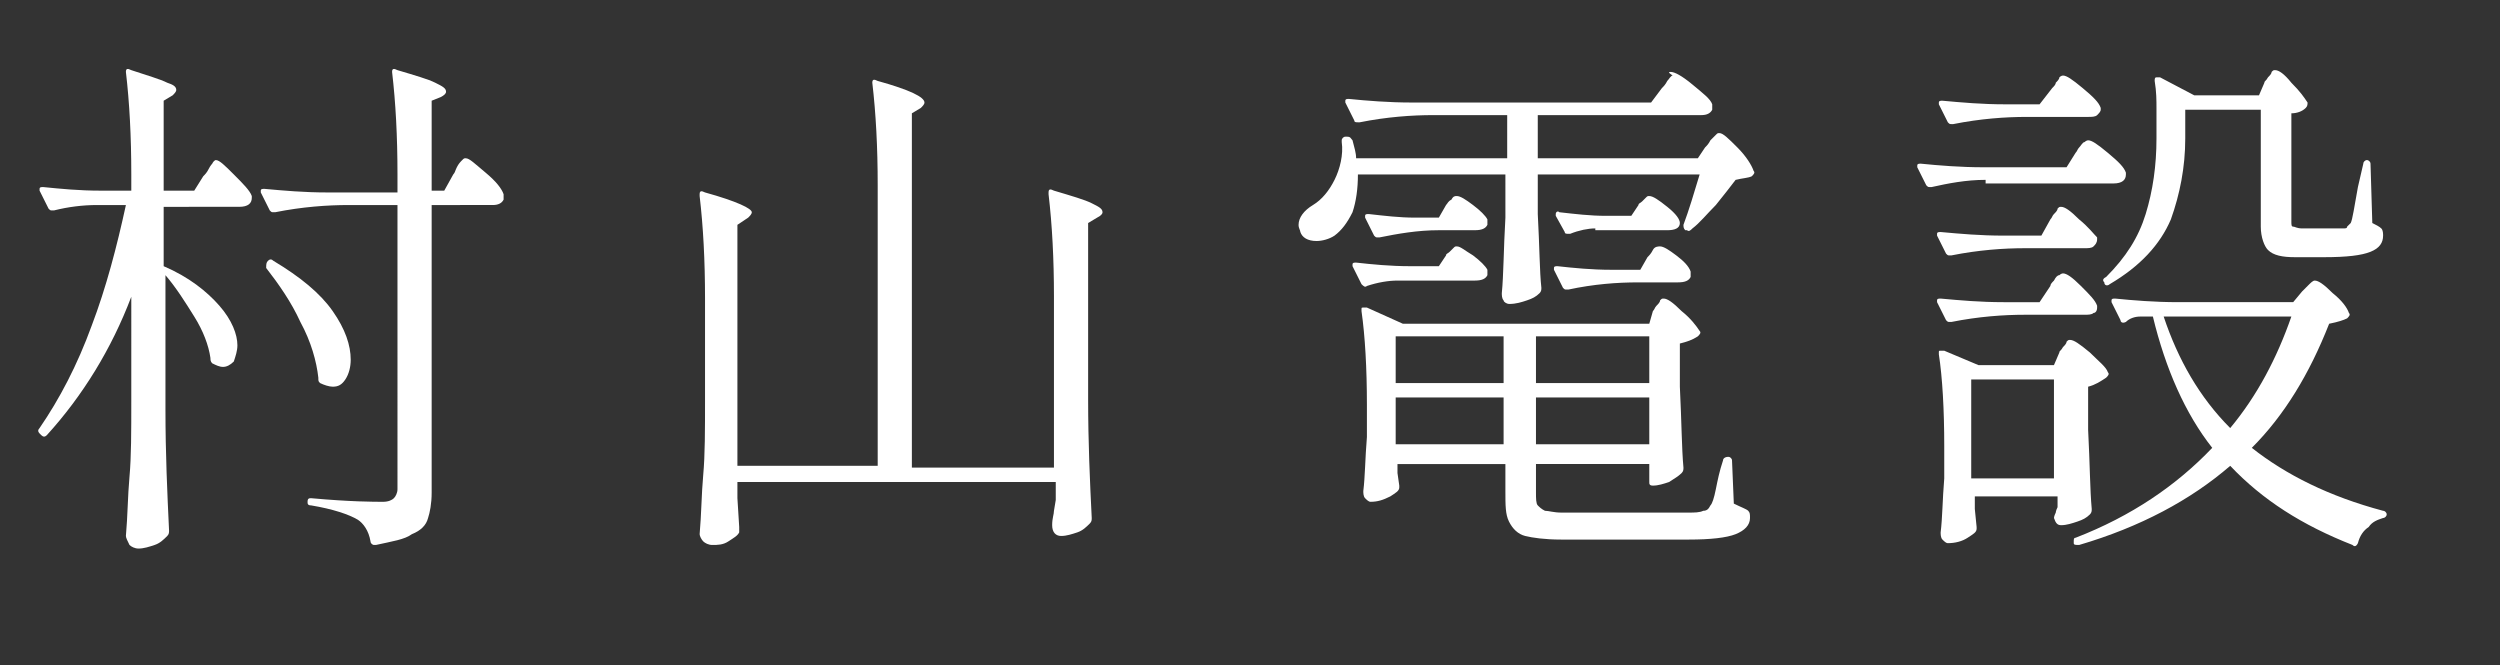
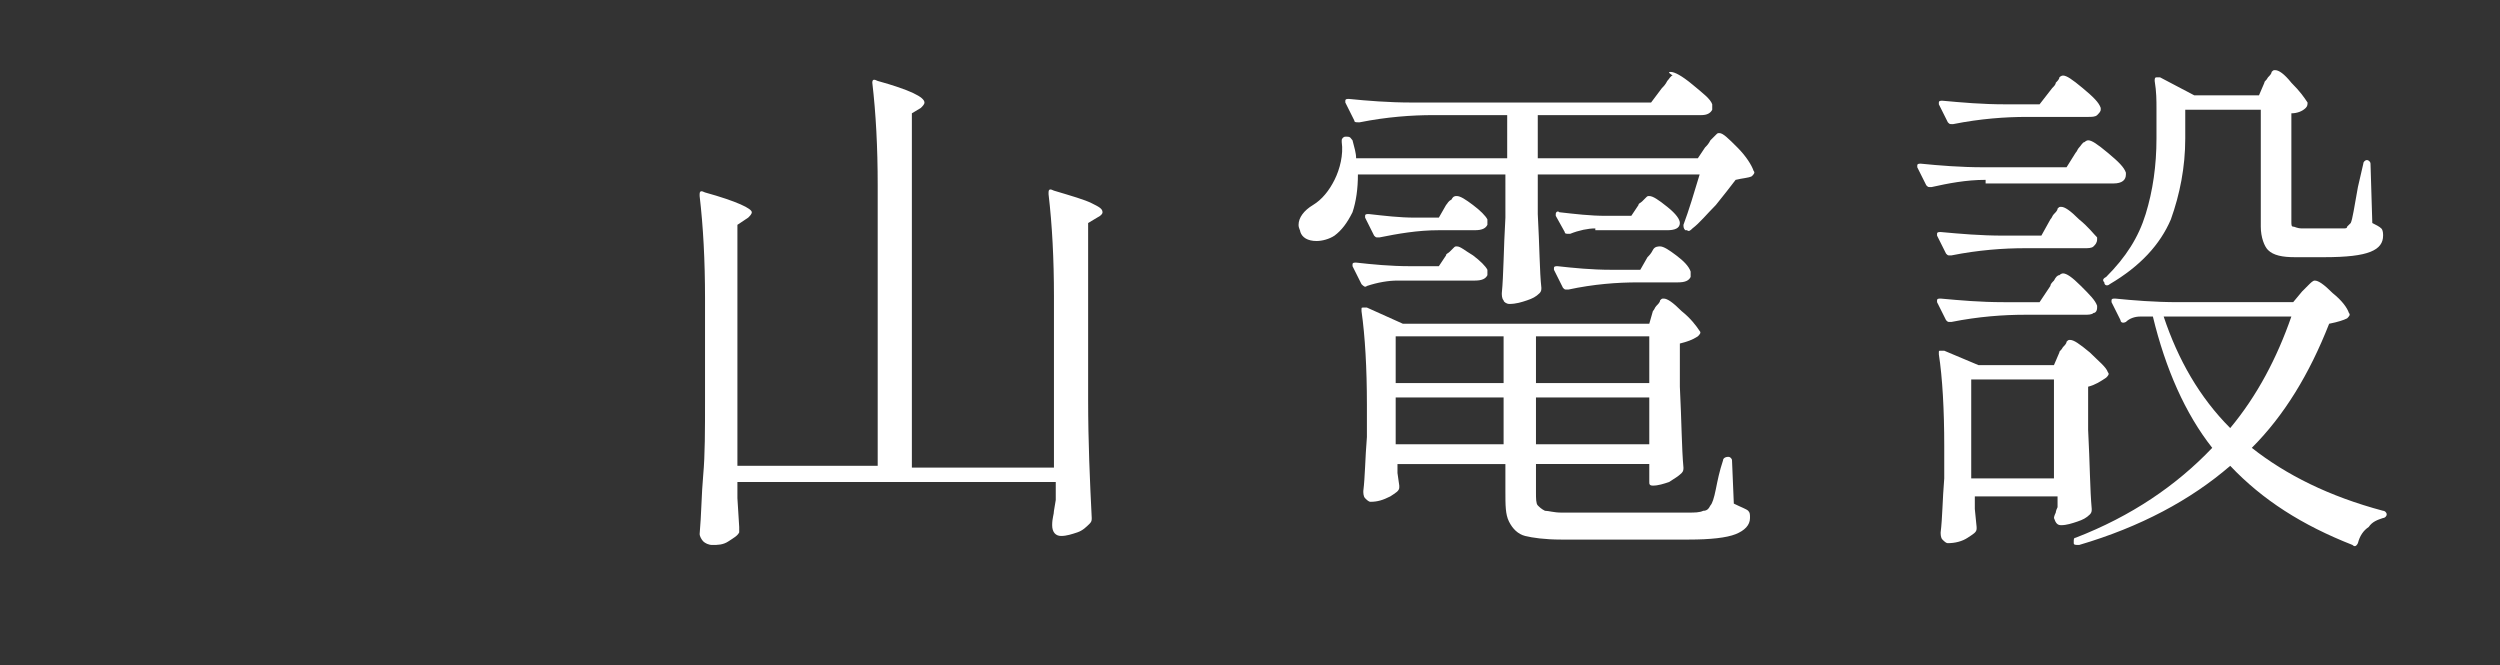
<svg xmlns="http://www.w3.org/2000/svg" version="1.1" id="レイヤー_1" x="0px" y="0px" viewBox="0 0 139 37" style="enable-background:new 0 0 139 37;" xml:space="preserve">
  <rect x="0" y="0" width="139" height="37" fill="#333333" stroke="none" />
  <style type="text/css">
	.st0{fill:#FFFFFF;}
</style>
  <g>
-     <path class="st0" d="M7.3,16.5c-1.1,2.9-2.7,5.5-4.7,7.7c-0.1,0.1-0.2,0.1-0.3,0l-0.1-0.1c-0.1-0.1-0.1-0.2,0-0.3   c1.1-1.6,2.1-3.5,2.9-5.7c0.8-2.1,1.4-4.4,1.9-6.7H5.4c-0.8,0-1.6,0.1-2.4,0.3H2.9c-0.1,0-0.1,0-0.2-0.1l-0.5-1c0,0,0-0.1,0-0.1   c0-0.1,0.1-0.1,0.2-0.1c1,0.1,2,0.2,3.2,0.2h1.7V9.7c0-2.1-0.1-4-0.3-5.7V4c0-0.2,0.1-0.2,0.3-0.1c0.9,0.3,1.6,0.5,2,0.7   C9.6,4.7,9.8,4.8,9.8,5c0,0.1-0.1,0.2-0.2,0.3L9.1,5.6v5h1.7l0.5-0.8c0.1-0.1,0.2-0.2,0.3-0.4c0.1-0.2,0.2-0.3,0.2-0.3   C11.9,8.9,12,8.9,12,8.9c0.2,0,0.5,0.3,1,0.8c0.5,0.5,0.9,0.9,1,1.2l0,0.1c0,0.3-0.2,0.5-0.7,0.5H9.1v3.3c1.4,0.6,2.4,1.4,3.1,2.2   c0.7,0.8,1,1.6,1,2.2c0,0.3-0.1,0.6-0.2,0.9c-0.2,0.2-0.4,0.3-0.6,0.3c-0.2,0-0.4-0.1-0.6-0.2c-0.1-0.1-0.1-0.2-0.1-0.3   c-0.1-0.7-0.4-1.5-0.9-2.3c-0.5-0.8-1-1.6-1.6-2.3v7.5c0,2.4,0.1,4.6,0.2,6.7c0,0.1,0,0.2-0.1,0.3c-0.2,0.2-0.4,0.4-0.7,0.5   c-0.3,0.1-0.6,0.2-0.9,0.2c-0.2,0-0.4-0.1-0.5-0.2C7.1,30.1,7,29.9,7,29.8c0.1-1.1,0.1-2.2,0.2-3.3c0.1-1.1,0.1-2.5,0.1-4.2V16.5z    M25.2,9.7c0.1-0.1,0.1-0.2,0.2-0.4c0.1-0.2,0.2-0.3,0.3-0.4c0.1-0.1,0.1-0.1,0.2-0.1c0.2,0,0.5,0.3,1.1,0.8c0.6,0.5,0.9,0.9,1,1.2   c0,0.1,0,0.2,0,0.3c-0.1,0.2-0.3,0.3-0.6,0.3H24v16c0,0.6-0.1,1.1-0.2,1.4c-0.1,0.4-0.4,0.7-0.9,0.9c-0.4,0.3-1.1,0.4-2,0.6h-0.1   c-0.1,0-0.2-0.1-0.2-0.2c-0.1-0.6-0.4-1-0.7-1.2c-0.5-0.3-1.4-0.6-2.6-0.8c-0.2,0-0.2-0.1-0.2-0.2v0c0-0.2,0.1-0.2,0.2-0.2   c2.2,0.2,3.5,0.2,4,0.2c0.3,0,0.5-0.1,0.6-0.2c0.1-0.1,0.2-0.3,0.2-0.5V11.4h-2.7c-1.2,0-2.6,0.1-4.1,0.4h-0.1   c-0.1,0-0.1,0-0.2-0.1l-0.5-1c0,0,0-0.1,0-0.1c0-0.1,0.1-0.1,0.2-0.1c1.1,0.1,2.2,0.2,3.5,0.2h3.9V9.7c0-2.1-0.1-4-0.3-5.7V4   c0-0.2,0.1-0.2,0.3-0.1c1,0.3,1.7,0.5,2.1,0.7c0.4,0.2,0.6,0.3,0.6,0.5c0,0.1-0.1,0.2-0.3,0.3L24,5.6v5h0.7L25.2,9.7z M14.9,14.5   c0.1-0.1,0.2-0.1,0.3,0c1.5,0.9,2.6,1.8,3.3,2.8c0.7,1,1,1.9,1,2.7c0,0.4-0.1,0.8-0.3,1.1c-0.2,0.3-0.4,0.4-0.7,0.4   c-0.2,0-0.5-0.1-0.7-0.2c-0.1-0.1-0.1-0.1-0.1-0.3c-0.1-0.9-0.4-2-1-3.1c-0.5-1.1-1.2-2.1-1.9-3C14.8,14.7,14.8,14.6,14.9,14.5z" />
    <path class="st0" d="M58.6,16.5c0-2.1-0.1-4-0.3-5.7v-0.1c0-0.2,0.1-0.2,0.3-0.1c1,0.3,1.7,0.5,2.1,0.7c0.4,0.2,0.6,0.3,0.6,0.5   c0,0.1-0.1,0.2-0.3,0.3l-0.5,0.3v9.8c0,2.4,0.1,4.6,0.2,6.6c0,0.1,0,0.2-0.1,0.3c-0.2,0.2-0.4,0.4-0.7,0.5   c-0.3,0.1-0.6,0.2-0.9,0.2c-0.3,0-0.5-0.2-0.5-0.6c0-0.4,0.1-0.6,0.1-0.8l0.1-0.6v-1H41v0.9l0.1,1.6c0,0.1,0,0.2,0,0.3   c-0.1,0.2-0.3,0.3-0.6,0.5c-0.3,0.2-0.6,0.2-0.9,0.2c-0.2,0-0.4-0.1-0.5-0.2c-0.1-0.1-0.2-0.3-0.2-0.4c0.1-1.1,0.1-2.2,0.2-3.3   c0.1-1.1,0.1-2.5,0.1-4.2v-5.6c0-2.1-0.1-4-0.3-5.7v-0.1c0-0.2,0.1-0.2,0.3-0.1c1.8,0.5,2.6,0.9,2.6,1.1c0,0.1-0.1,0.2-0.2,0.3   L41,12.5v13.4h7.8V10.3c0-2.1-0.1-4-0.3-5.7V4.6c0-0.2,0.1-0.2,0.3-0.1c1.8,0.5,2.6,0.9,2.6,1.2c0,0.1-0.1,0.2-0.2,0.3l-0.5,0.3   v19.7h7.9V16.5z" />
    <path class="st0" d="M94.8,8.2C94.9,8.1,95,8,95.1,7.8c0.1-0.1,0.2-0.2,0.3-0.3c0.1-0.1,0.1-0.1,0.2-0.1c0.2,0,0.5,0.3,1,0.8   c0.5,0.5,0.8,1,0.9,1.3c0.1,0.1,0,0.2-0.1,0.3c-0.2,0.1-0.5,0.1-0.9,0.2c-0.3,0.4-0.7,0.9-1.1,1.4c-0.5,0.5-0.9,1-1.3,1.3   c-0.1,0.1-0.2,0.2-0.3,0.1l-0.1,0c-0.1-0.1-0.1-0.2-0.1-0.3c0.3-0.8,0.6-1.8,0.9-2.8h-9v2.2c0.1,1.8,0.1,3.2,0.2,4.1   c0,0.1,0,0.2-0.1,0.3c-0.2,0.2-0.4,0.3-0.7,0.4c-0.3,0.1-0.6,0.2-1,0.2c-0.1,0-0.3-0.1-0.3-0.2c-0.1-0.1-0.1-0.3-0.1-0.4   c0.1-1,0.1-2.5,0.2-4.2V9.7h-8.2c0,0.8-0.1,1.5-0.3,2.1c-0.3,0.6-0.6,1-1,1.3c-0.3,0.2-0.7,0.3-1,0.3c-0.5,0-0.8-0.2-0.9-0.5   c0-0.1-0.1-0.2-0.1-0.4c0-0.4,0.3-0.8,0.8-1.1c0.5-0.3,0.9-0.8,1.2-1.4c0.3-0.6,0.5-1.4,0.4-2.1V7.8c0-0.1,0.1-0.2,0.2-0.2h0.1   c0.2,0,0.2,0.1,0.3,0.2c0.1,0.4,0.2,0.7,0.2,1h8.4V6.4h-4.1c-1.2,0-2.6,0.1-4.1,0.4h-0.1c-0.1,0-0.2,0-0.2-0.1l-0.5-1l0-0.1   c0-0.1,0.1-0.1,0.2-0.1c1,0.1,2.2,0.2,3.5,0.2h13.3l0.6-0.8c0.1-0.1,0.2-0.2,0.3-0.4c0.1-0.1,0.2-0.3,0.3-0.3C92.7,4,92.8,4,92.9,4   c0.2,0,0.6,0.2,1.2,0.7c0.6,0.5,1,0.8,1.1,1.1c0,0.1,0,0.2,0,0.3c-0.1,0.2-0.3,0.3-0.6,0.3h-9.1v2.4h8.9L94.8,8.2z M77.7,15.6   c-0.5,0-1.1,0.1-1.7,0.3c-0.1,0.1-0.2,0-0.3-0.1l-0.5-1l0-0.1c0-0.1,0.1-0.1,0.2-0.1c0.9,0.1,1.9,0.2,3,0.2H80l0.4-0.6   c0-0.1,0.1-0.1,0.2-0.2c0.1-0.1,0.2-0.2,0.2-0.2c0.1-0.1,0.1-0.1,0.2-0.1c0.2,0,0.4,0.2,0.9,0.5c0.4,0.3,0.7,0.6,0.8,0.8   c0,0.1,0,0.2,0,0.3c-0.1,0.2-0.3,0.3-0.7,0.3H77.7z M91.9,17.3c0.1-0.1,0.1-0.2,0.2-0.3c0.1-0.1,0.2-0.2,0.2-0.3   c0.1-0.1,0.1-0.1,0.2-0.1c0.2,0,0.5,0.2,1,0.7c0.5,0.4,0.8,0.8,1,1.1c0.1,0.1,0,0.2-0.1,0.3c-0.3,0.2-0.6,0.3-1,0.4v2.4   c0.1,2,0.1,3.4,0.2,4.5c0,0.1,0,0.2-0.1,0.3c-0.2,0.2-0.4,0.3-0.7,0.5c-0.3,0.1-0.6,0.2-0.9,0.2h0c-0.2,0-0.2-0.1-0.2-0.2v-1h-6.3   v1.6c0,0.3,0,0.6,0.1,0.7c0.1,0.1,0.2,0.2,0.4,0.3c0.2,0,0.5,0.1,0.9,0.1h7.1c0.3,0,0.6,0,0.8-0.1c0.2,0,0.3-0.1,0.4-0.3   c0.1-0.1,0.2-0.4,0.3-0.9c0.1-0.5,0.2-1,0.4-1.6c0-0.1,0.1-0.2,0.3-0.2c0.1,0,0.2,0.1,0.2,0.2l0.1,2.4c0.4,0.2,0.7,0.3,0.8,0.4   c0.1,0.1,0.1,0.2,0.1,0.4c0,0.4-0.3,0.7-0.8,0.9c-0.5,0.2-1.4,0.3-2.6,0.3h-7.1c-0.9,0-1.6-0.1-2-0.2c-0.4-0.1-0.7-0.4-0.9-0.8   s-0.2-0.9-0.2-1.7v-1.5h-6v0.5l0.1,0.7v0.1c0,0.2-0.2,0.3-0.5,0.5c-0.4,0.2-0.7,0.3-1.1,0.3c-0.1,0-0.2-0.1-0.3-0.2   c-0.1-0.1-0.1-0.3-0.1-0.4c0.1-0.8,0.1-1.8,0.2-3v-1.8c0-2-0.1-3.8-0.3-5.2v-0.1c0-0.1,0-0.1,0.1-0.1c0,0,0.1,0,0.2,0l2,0.9h13.7   L91.9,17.3z M80.4,11.4c0.1-0.1,0.1-0.2,0.3-0.3c0.1-0.2,0.2-0.2,0.3-0.2c0.2,0,0.5,0.2,0.9,0.5c0.4,0.3,0.7,0.6,0.8,0.8   c0,0.1,0,0.2,0,0.3c-0.1,0.2-0.3,0.3-0.7,0.3H80c-1.2,0-2.3,0.2-3.3,0.4h-0.1c-0.1,0-0.1,0-0.2-0.1l-0.5-1c0,0,0-0.1,0-0.1   c0-0.1,0.1-0.1,0.2-0.1c0.9,0.1,1.7,0.2,2.6,0.2H80L80.4,11.4z M83.6,21.3v-2.6h-6v2.6H83.6z M77.6,22.1v2.6h6v-2.6H77.6z    M91.7,21.3v-2.6h-6.3v2.6H91.7z M85.4,22.1v2.6h6.3v-2.6H85.4z M91.6,14.3c0.1-0.1,0.2-0.2,0.3-0.4c0.1-0.2,0.3-0.2,0.4-0.2   c0.2,0,0.5,0.2,0.9,0.5c0.4,0.3,0.7,0.6,0.8,0.9c0,0.1,0,0.2,0,0.3c-0.1,0.2-0.3,0.3-0.7,0.3h-2.2c-1.2,0-2.5,0.1-3.9,0.4h-0.1   c-0.1,0-0.1,0-0.2-0.1l-0.5-1c0,0,0-0.1,0-0.1c0-0.1,0.1-0.1,0.2-0.1c0.9,0.1,1.9,0.2,3,0.2h1.6L91.6,14.3z M88.7,12.7   c-0.4,0-0.9,0.1-1.4,0.3c0,0-0.1,0-0.1,0c-0.1,0-0.2,0-0.2-0.1L86.5,12l0-0.1c0-0.1,0.1-0.2,0.2-0.1c0.9,0.1,1.7,0.2,2.6,0.2h1.4   l0.4-0.6c0-0.1,0.1-0.1,0.2-0.2c0.1-0.1,0.2-0.2,0.2-0.2c0.1-0.1,0.1-0.1,0.2-0.1c0.2,0,0.5,0.2,1,0.6c0.5,0.4,0.7,0.7,0.7,0.9   c0,0.3-0.3,0.4-0.7,0.4H88.7z" />
    <path class="st0" d="M110.4,10c-1.1,0-2.1,0.2-3,0.4h-0.1c-0.1,0-0.1,0-0.2-0.1l-0.5-1c0,0,0-0.1,0-0.1c0-0.1,0.1-0.1,0.2-0.1   c1,0.1,2.2,0.2,3.5,0.2h4.6l0.5-0.8c0.1-0.1,0.1-0.2,0.2-0.3c0.1-0.1,0.2-0.3,0.3-0.3c0.1-0.1,0.2-0.1,0.2-0.1   c0.2,0,0.5,0.2,1.1,0.7c0.6,0.5,0.9,0.8,1,1.1l0,0.1c0,0.3-0.2,0.5-0.7,0.5H110.4z M114.5,19.6c0-0.1,0.1-0.1,0.2-0.3   c0.1-0.1,0.2-0.2,0.2-0.3c0.1-0.1,0.1-0.1,0.2-0.1c0.2,0,0.5,0.2,1.1,0.7c0.5,0.5,0.9,0.8,1,1.1c0.1,0.1,0,0.2-0.1,0.3   c-0.3,0.2-0.6,0.4-1,0.5v2.4c0.1,1.9,0.1,3.3,0.2,4.4c0,0.1,0,0.2-0.1,0.3c-0.2,0.2-0.4,0.3-0.7,0.4s-0.6,0.2-0.9,0.2   c-0.2,0-0.3-0.1-0.4-0.4c0,0,0-0.1,0.1-0.3c0,0,0-0.1,0.1-0.3v-0.6h-4.6v0.7l0.1,1l0,0.1c0,0.2-0.2,0.3-0.5,0.5   c-0.3,0.2-0.7,0.3-1.1,0.3c-0.1,0-0.2-0.1-0.3-0.2c-0.1-0.1-0.1-0.3-0.1-0.4c0.1-0.8,0.1-1.8,0.2-3v-1.8c0-2-0.1-3.8-0.3-5.1v-0.1   c0-0.1,0-0.1,0.1-0.1c0,0,0.1,0,0.2,0l1.9,0.8h4.2L114.5,19.6z M114,12.2c0.1-0.1,0.1-0.2,0.2-0.3c0.1-0.1,0.2-0.2,0.2-0.3   c0.1-0.1,0.1-0.1,0.2-0.1c0.2,0,0.5,0.2,1,0.7c0.5,0.4,0.8,0.8,1,1l0,0.1c0,0.2-0.1,0.3-0.2,0.4c-0.1,0.1-0.3,0.1-0.5,0.1h-3.3   c-1.2,0-2.6,0.1-4.1,0.4h-0.1c-0.1,0-0.1,0-0.2-0.1l-0.5-1c0,0,0-0.1,0-0.1c0-0.1,0.1-0.1,0.2-0.1c1.1,0.1,2.2,0.2,3.5,0.2h2.1   L114,12.2z M114,15.9c0-0.1,0.1-0.2,0.2-0.3c0.1-0.2,0.2-0.3,0.3-0.3c0.1-0.1,0.2-0.1,0.2-0.1c0.2,0,0.5,0.2,1,0.7   c0.5,0.5,0.8,0.8,0.9,1.1l0,0.1c0,0.2-0.1,0.3-0.2,0.3c-0.1,0.1-0.3,0.1-0.5,0.1h-3.3c-1.2,0-2.6,0.1-4.1,0.4h-0.1   c-0.1,0-0.1,0-0.2-0.1l-0.5-1c0,0,0-0.1,0-0.1c0-0.1,0.1-0.1,0.2-0.1c1.1,0.1,2.2,0.2,3.5,0.2h2L114,15.9z M114.1,4.9   c0.1-0.1,0.2-0.2,0.2-0.3c0.1-0.1,0.2-0.2,0.2-0.3c0.1-0.1,0.2-0.1,0.2-0.1c0.2,0,0.5,0.2,1.1,0.7c0.6,0.5,0.9,0.8,1,1.1   c0,0,0,0.1,0,0.1c0,0.1-0.1,0.2-0.2,0.3c-0.1,0.1-0.3,0.1-0.5,0.1h-3.4c-1.2,0-2.6,0.1-4.1,0.4h-0.1c-0.1,0-0.1,0-0.2-0.1l-0.5-1   c0,0,0-0.1,0-0.1c0-0.1,0.1-0.1,0.2-0.1c1.1,0.1,2.2,0.2,3.5,0.2h1.9L114.1,4.9z M109.6,21.1v5.5h4.6v-5.5H109.6z M132.5,28.4   c0.1,0,0.2,0.1,0.2,0.2c0,0.1-0.1,0.2-0.2,0.2c-0.3,0.1-0.6,0.2-0.8,0.5c-0.3,0.2-0.5,0.5-0.6,0.9c-0.1,0.2-0.2,0.2-0.3,0.1   c-2.8-1.1-5-2.5-6.8-4.4c-2.2,1.9-5,3.4-8.4,4.4c-0.2,0-0.3,0-0.3-0.1l0,0c0,0,0-0.1,0-0.1c0-0.1,0-0.2,0.1-0.2   c3.1-1.2,5.6-2.9,7.6-5c-1.5-1.9-2.6-4.4-3.3-7.3h-0.7c-0.3,0-0.6,0.1-0.8,0.3c-0.2,0.1-0.3,0-0.3-0.1l-0.5-1l0-0.1   c0-0.1,0.1-0.1,0.2-0.1c1,0.1,2.2,0.2,3.5,0.2h6.4l0.5-0.6c0.1-0.1,0.2-0.2,0.3-0.3c0.2-0.2,0.3-0.3,0.4-0.3c0.2,0,0.5,0.2,1,0.7   c0.5,0.4,0.8,0.8,0.9,1.1c0.1,0.1,0,0.2-0.1,0.3c-0.2,0.1-0.5,0.2-1,0.3c-1.1,2.8-2.5,5.1-4.3,6.9   C127.1,26.4,129.5,27.6,132.5,28.4z M125.9,4.6c0-0.1,0.1-0.1,0.2-0.3c0.1-0.1,0.2-0.2,0.2-0.3c0.1-0.1,0.1-0.1,0.2-0.1   c0.2,0,0.5,0.2,0.9,0.7c0.5,0.5,0.7,0.8,0.9,1.1c0,0.1,0,0.2-0.1,0.3c-0.2,0.2-0.5,0.3-0.8,0.3v6c0,0.2,0,0.3,0.1,0.3   c0.1,0,0.2,0.1,0.5,0.1h1.2c0.6,0,1,0,1.1,0c0.1,0,0.2,0,0.2-0.1c0,0,0.1-0.1,0.2-0.2c0.1-0.2,0.2-0.9,0.4-2l0.3-1.3   c0-0.1,0.1-0.2,0.2-0.2s0.2,0.1,0.2,0.2l0.1,3.3c0.2,0.1,0.4,0.2,0.5,0.3c0.1,0.1,0.1,0.3,0.1,0.4c0,0.4-0.2,0.7-0.7,0.9   c-0.5,0.2-1.3,0.3-2.6,0.3h-1.6c-0.7,0-1.2-0.1-1.5-0.4c-0.2-0.2-0.4-0.7-0.4-1.3V6.1h-4.2v1.6c0,1.6-0.3,3.1-0.8,4.5   c-0.6,1.4-1.7,2.6-3.4,3.6c-0.1,0.1-0.3,0.1-0.3-0.1l0,0c-0.1-0.1-0.1-0.2,0.1-0.3c1.1-1.1,1.8-2.2,2.2-3.5   c0.4-1.3,0.6-2.7,0.6-4.2V6c0-0.4,0-0.9-0.1-1.5c0-0.1,0-0.2,0.1-0.2c0,0,0.1,0,0.2,0l1.9,1h3.6L125.9,4.6z M120.3,17.6   c0.8,2.4,2,4.5,3.7,6.2c1.5-1.8,2.6-3.9,3.4-6.2H120.3z" />
  </g>
</svg>